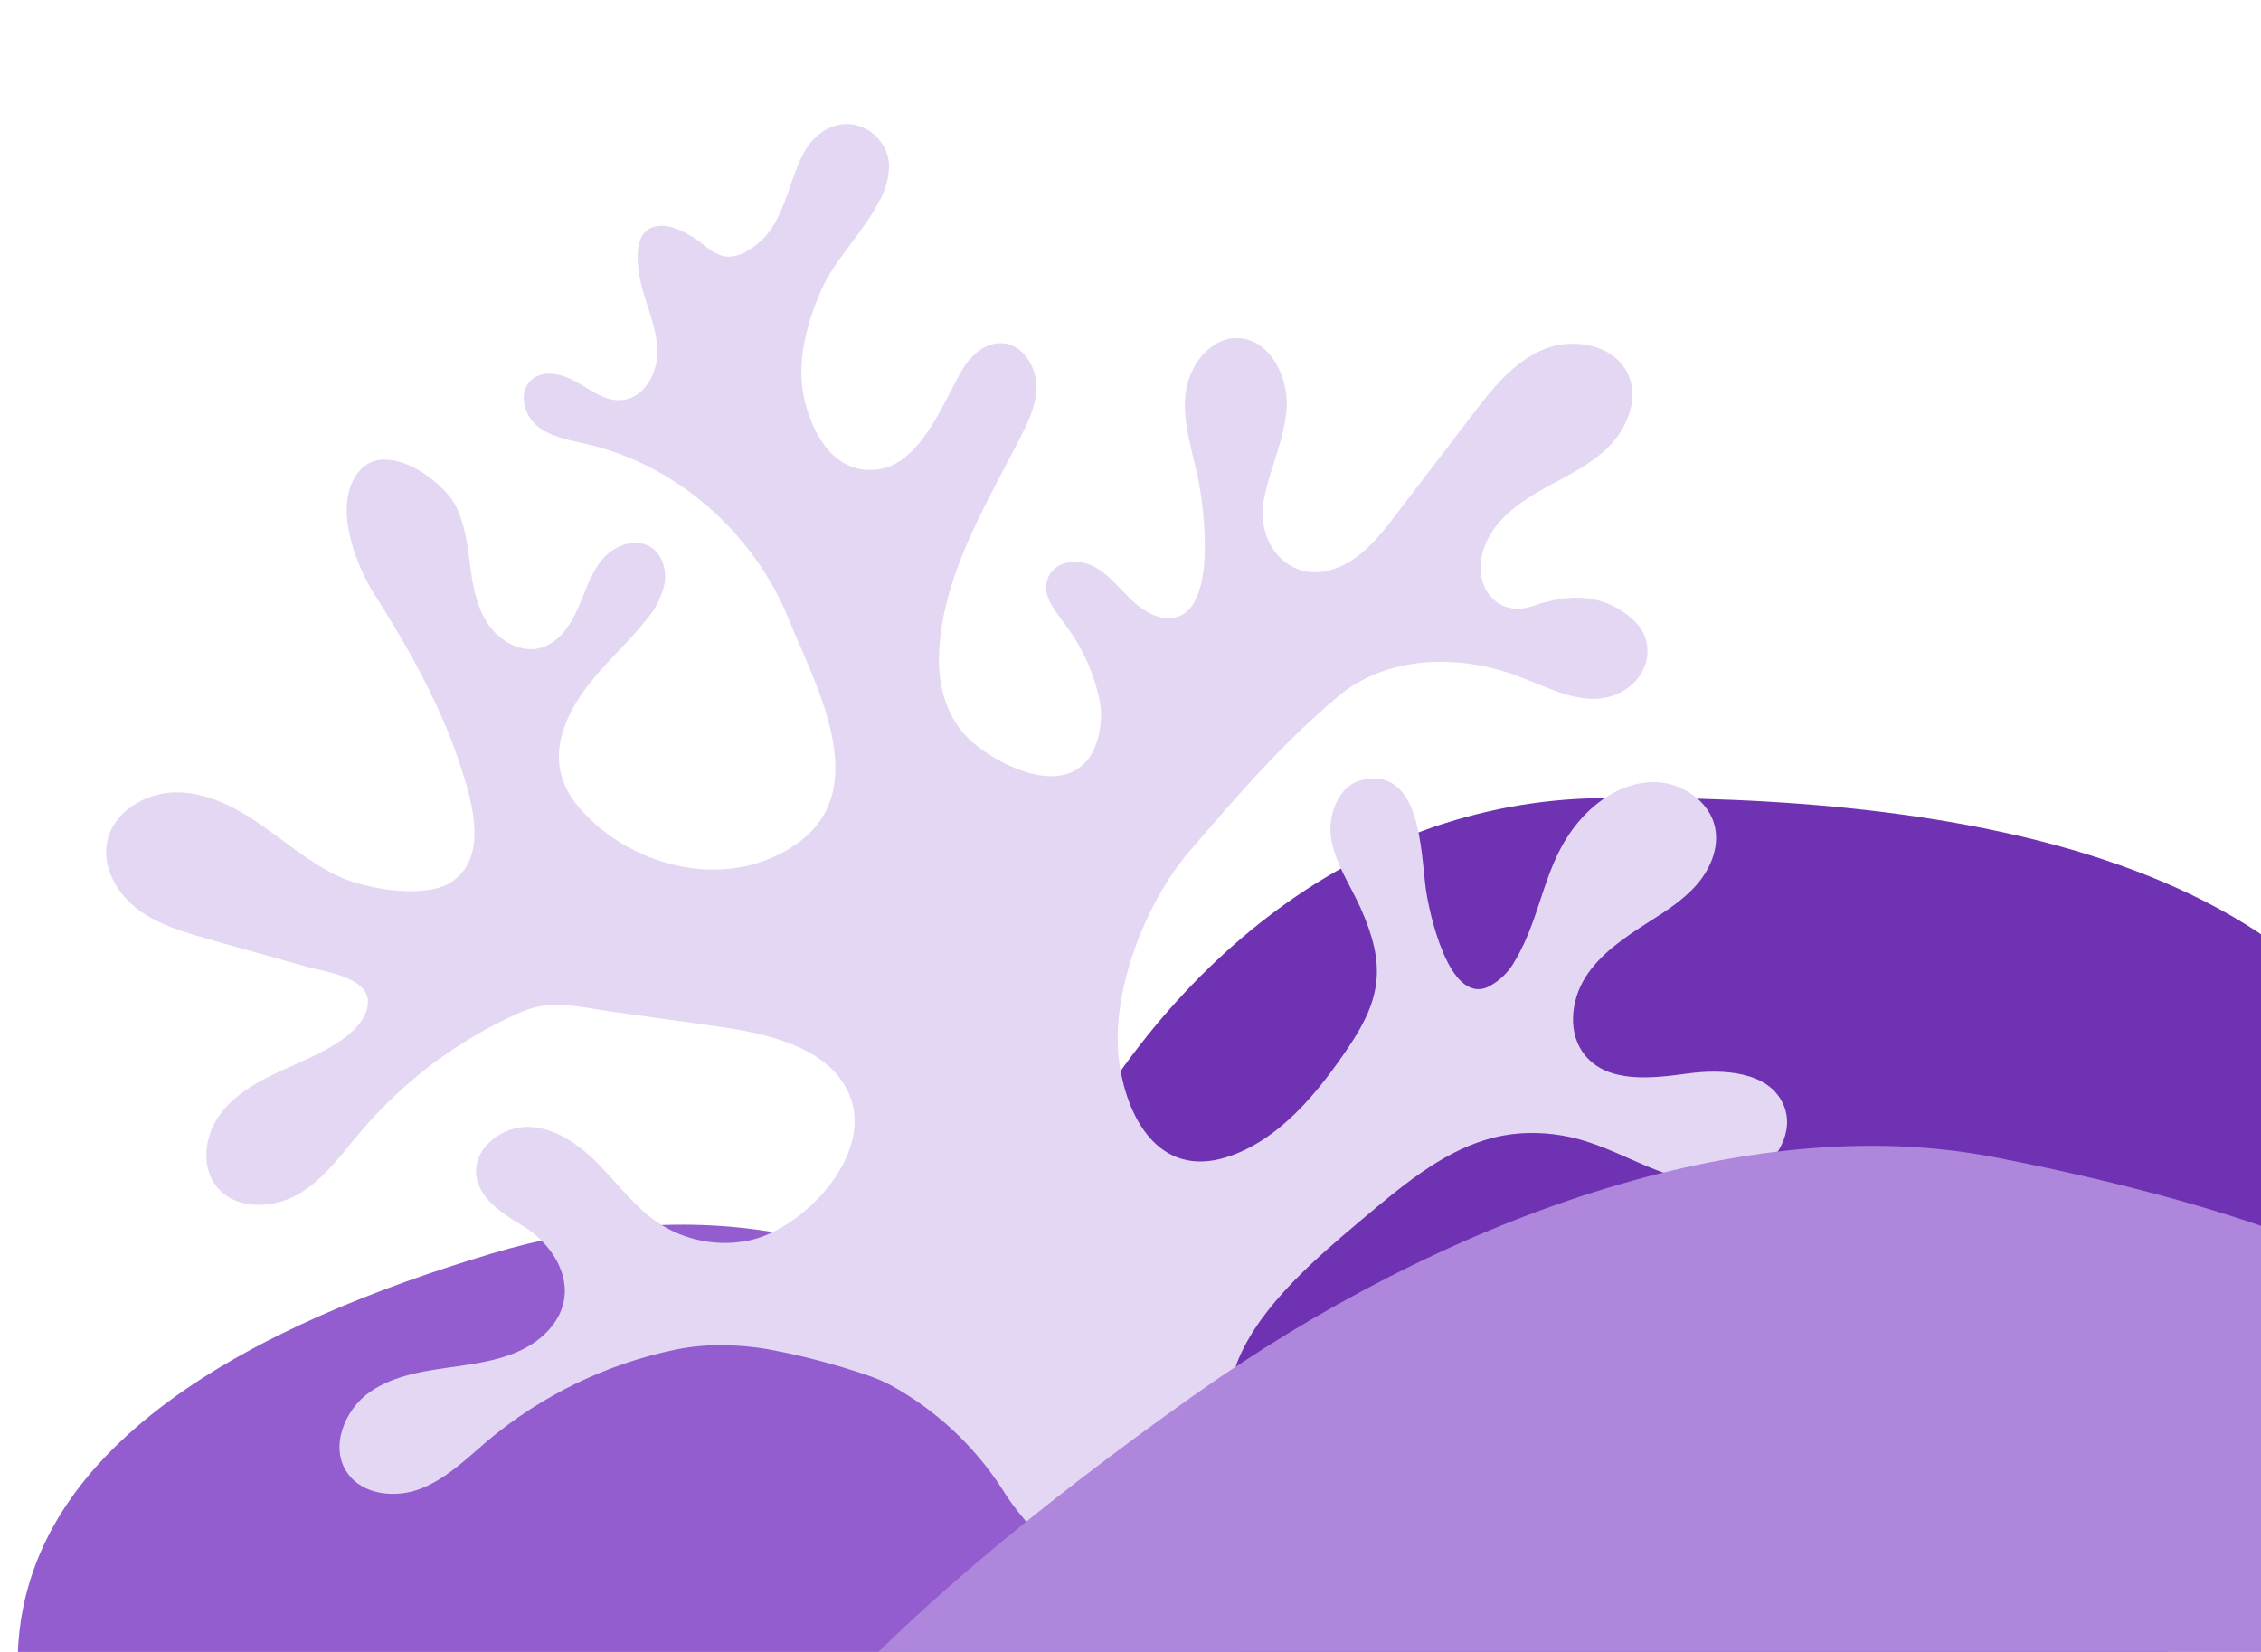
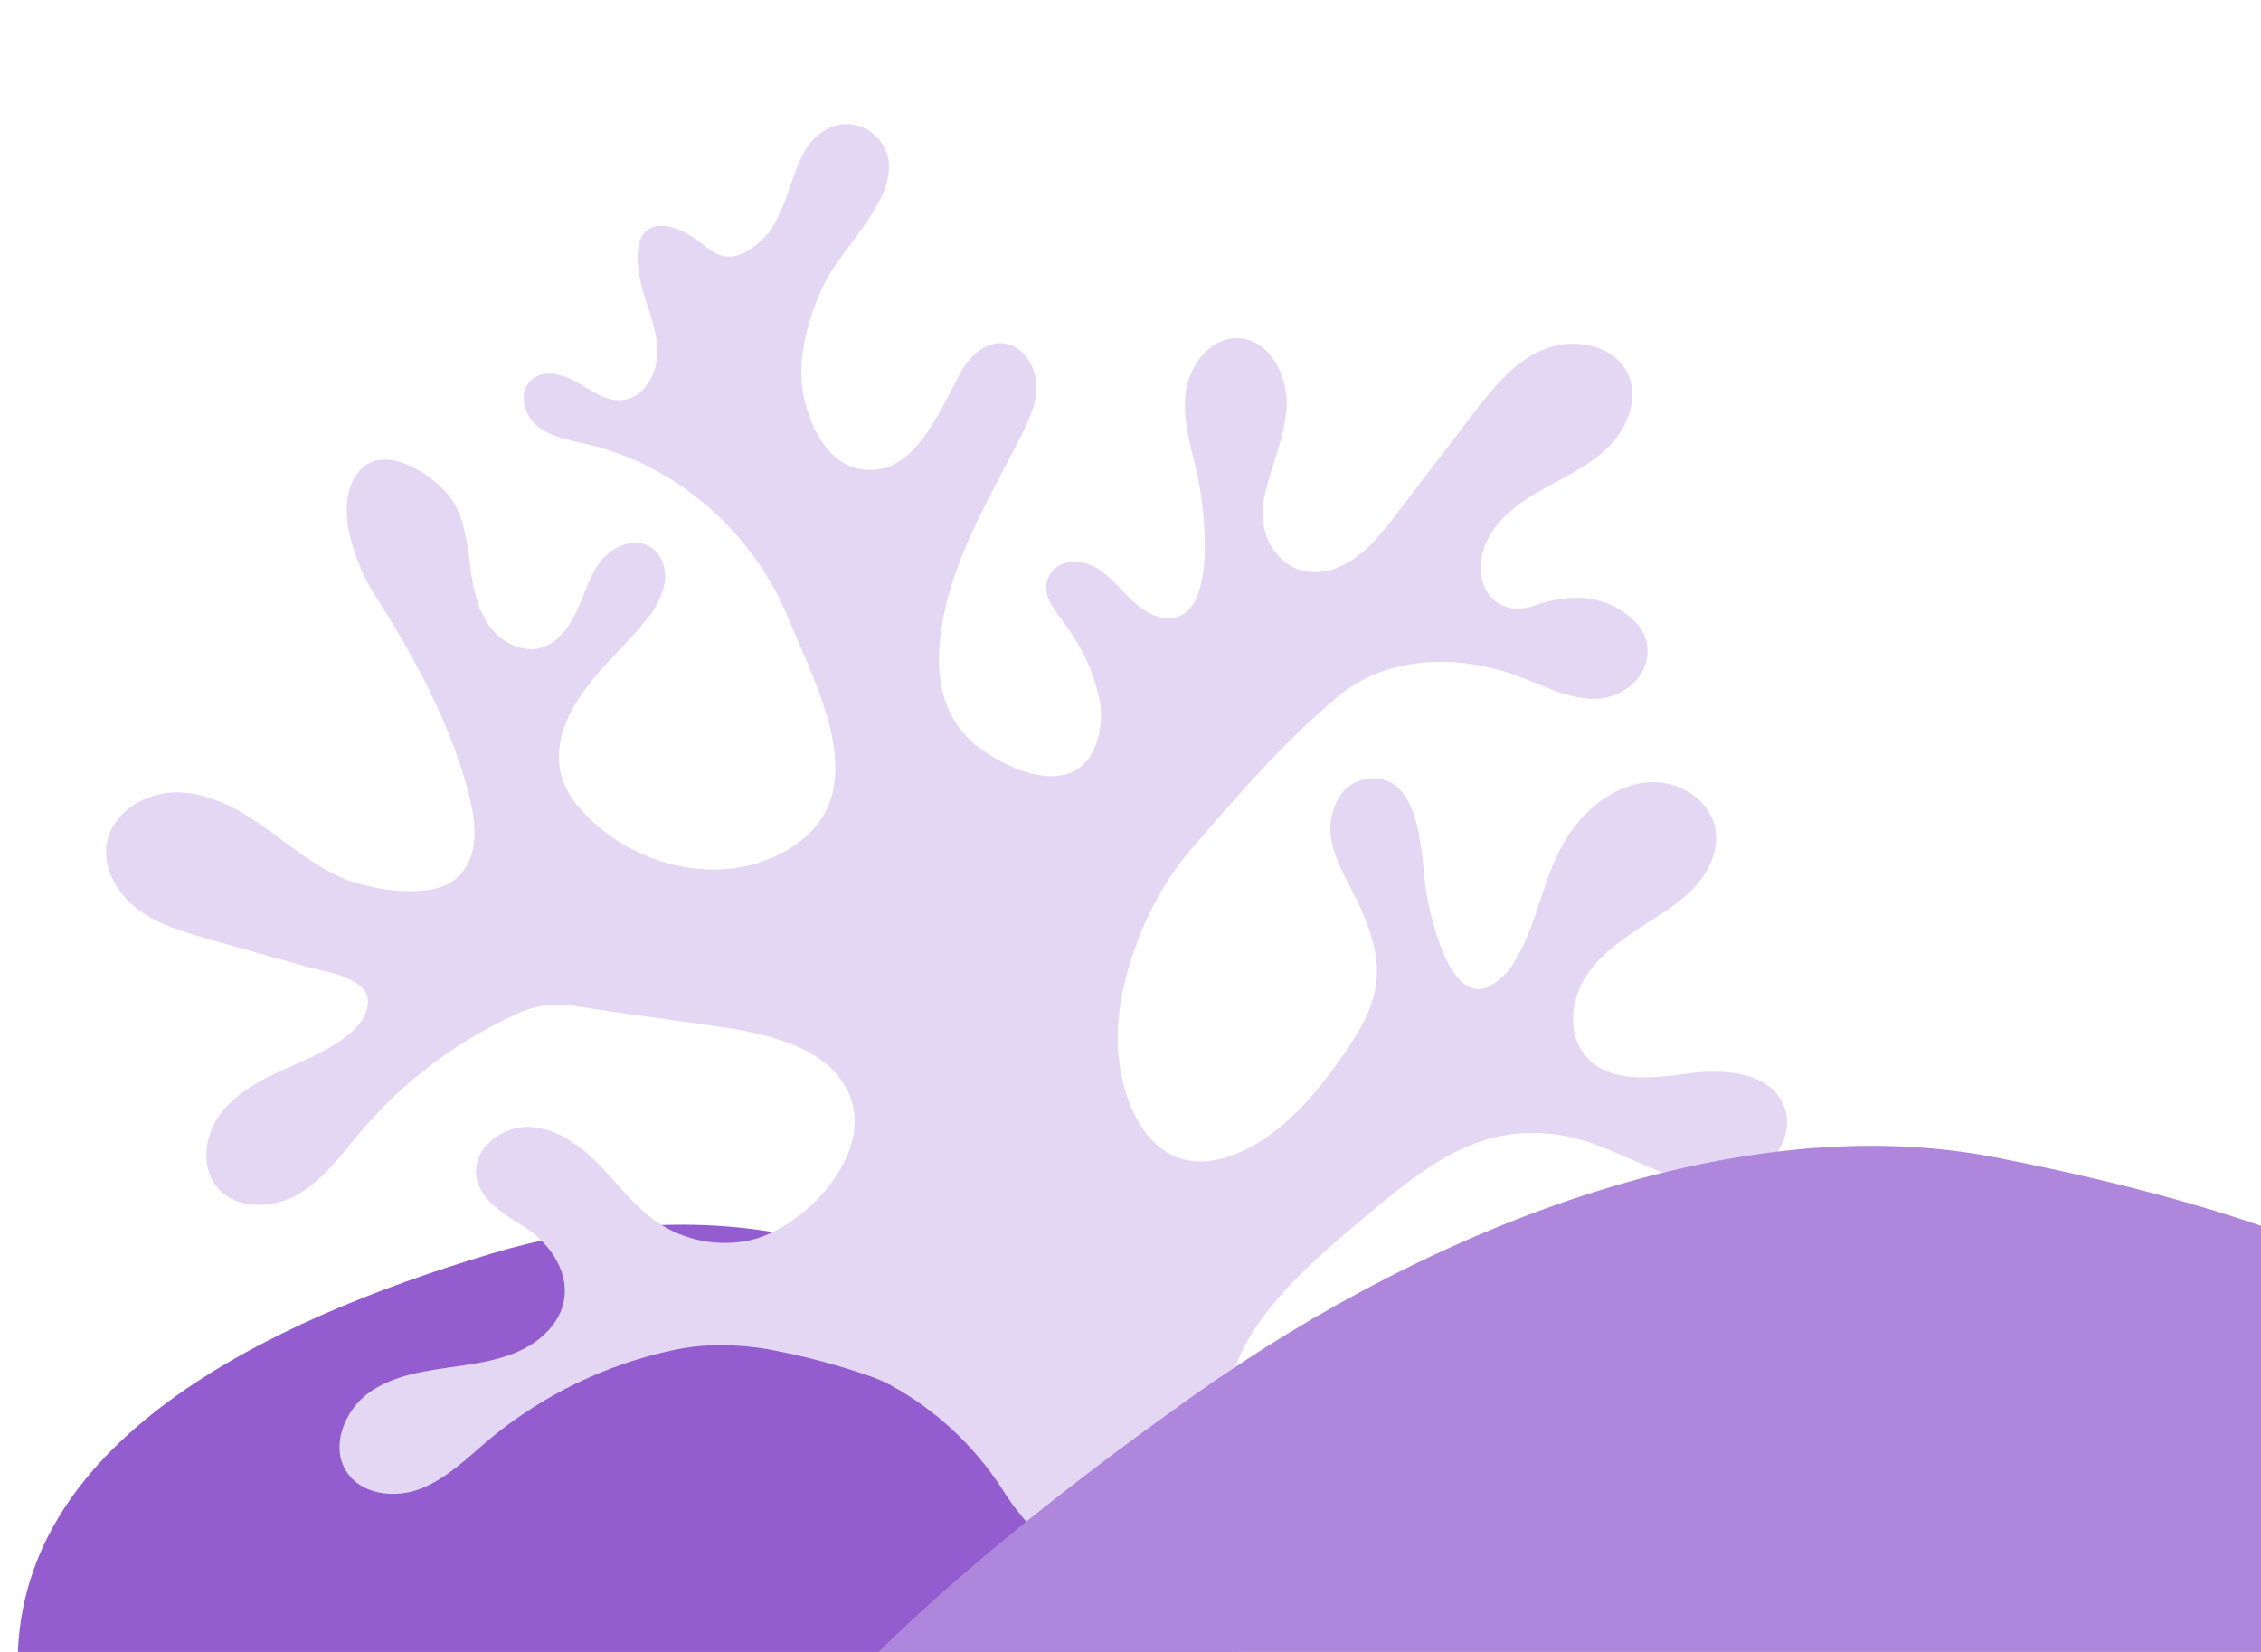
<svg xmlns="http://www.w3.org/2000/svg" width="130" height="95" viewBox="0 0 130 95" fill="none">
-   <path fill-rule="evenodd" clip-rule="evenodd" d="M59.465 114.887C71.944 125.573 89.551 115.585 104.136 107.146C120.935 97.427 143.648 87.082 139.956 68.317C136.163 49.037 111.765 45.657 92.085 45.896C77.645 46.071 66.19 56.048 59.93 69.288C52.675 84.633 46.908 104.133 59.465 114.887Z" fill="#6F32B2" />
  <path fill-rule="evenodd" clip-rule="evenodd" d="M1.02 96.098C1.339 109.175 16.628 114.278 29.389 118.418C44.088 123.186 62.306 131.123 71.448 118.945C80.84 106.433 69.849 90.191 59.228 78.669C51.435 70.215 39.429 68.747 28.259 72.092C15.312 75.968 0.698 82.939 1.02 96.098Z" fill="#935DCF" />
  <path d="M100.652 67.59C99.132 68.275 97.367 68.034 95.798 67.494C94.229 66.953 92.77 66.13 91.186 65.634C89.972 65.249 88.698 65.094 87.428 65.176C84.615 65.374 82.311 66.869 79.958 68.763C79.447 69.173 78.931 69.606 78.409 70.047C75.826 72.214 72.525 74.998 71.198 78.187C69.872 81.377 72.291 84.562 69.456 88.693L62.119 90.576C62.119 90.576 59.127 88.131 57.594 85.587C55.986 83.109 53.788 81.07 51.198 79.652C50.765 79.425 50.314 79.234 49.849 79.082C47.977 78.442 46.06 77.942 44.115 77.585C43.294 77.446 42.464 77.371 41.631 77.36C40.684 77.343 39.737 77.43 38.809 77.621C34.855 78.449 31.165 80.239 28.064 82.831C26.859 83.86 25.704 85.001 24.244 85.592C22.784 86.182 20.852 85.995 19.96 84.688C18.951 83.22 19.804 81.067 21.272 80.048C22.741 79.029 24.598 78.817 26.364 78.565C28.131 78.313 30.006 77.972 31.302 76.736C33.55 74.617 32.26 71.824 30.006 70.465C28.855 69.768 27.544 68.928 27.384 67.589C27.199 66.03 28.877 64.735 30.447 64.805C32.018 64.876 33.384 65.887 34.477 67.014C35.571 68.141 36.526 69.435 37.827 70.313C38.594 70.826 39.456 71.18 40.362 71.355C41.268 71.529 42.199 71.521 43.102 71.33C46.177 70.662 50.148 66.526 48.908 63.138C47.863 60.312 44.35 59.475 41.367 59.047C40.34 58.888 39.324 58.757 38.299 58.617L35.077 58.163C33.238 57.908 31.97 57.511 30.339 58.057C30.145 58.122 29.955 58.198 29.77 58.284C26.302 59.844 23.224 62.156 20.76 65.053C19.651 66.359 18.635 67.808 17.161 68.671C15.687 69.535 13.545 69.587 12.471 68.258C11.553 67.131 11.749 65.389 12.578 64.193C13.407 62.997 14.723 62.244 16.043 61.634C17.363 61.024 18.746 60.502 19.896 59.616C20.546 59.118 21.145 58.433 21.154 57.606C21.169 56.194 18.61 55.87 17.657 55.601L12.036 54.023C10.595 53.605 9.121 53.193 7.932 52.3C6.742 51.407 5.875 49.91 6.155 48.441C6.486 46.69 8.371 45.564 10.152 45.567C11.934 45.57 13.594 46.449 15.055 47.467C16.516 48.486 17.89 49.665 19.503 50.414C21.04 51.123 24.454 51.732 25.974 50.711C28.064 49.299 27.168 46.224 26.558 44.287C25.421 40.729 23.549 37.349 21.546 34.209C20.444 32.493 19.056 28.939 20.675 27.066C22.168 25.332 25.383 27.529 26.187 29.076C26.737 30.129 26.881 31.332 27.03 32.509C27.18 33.686 27.399 34.894 28.055 35.877C28.711 36.86 29.94 37.57 31.083 37.26C32.095 36.984 32.768 36.006 33.197 35.058C33.627 34.111 33.92 33.051 34.587 32.221C35.255 31.391 36.478 30.911 37.377 31.44C38.056 31.848 38.336 32.739 38.219 33.525C38.055 34.306 37.692 35.032 37.166 35.632C36.248 36.807 35.13 37.811 34.178 38.955C32.308 41.196 31.14 43.935 33.297 46.443C36.355 49.994 41.986 51.296 45.882 48.474C50.258 45.3 46.846 39.319 45.331 35.568C43.348 30.669 38.93 26.738 33.747 25.543C32.767 25.314 31.727 25.157 30.923 24.528C30.119 23.899 29.784 22.582 30.515 21.886C31.247 21.189 32.361 21.523 33.198 21.993C34.035 22.464 34.868 23.131 35.825 22.998C37.046 22.848 37.794 21.489 37.795 20.258C37.797 19.028 37.282 17.865 36.951 16.679C36.718 15.829 36.354 13.998 37.141 13.299C38.026 12.502 39.586 13.39 40.315 13.976C41.178 14.668 41.751 15.025 42.808 14.526C43.657 14.076 44.334 13.359 44.733 12.486C45.309 11.335 45.572 10.045 46.155 8.899C46.769 7.683 48.043 6.79 49.441 7.264C49.902 7.426 50.306 7.718 50.604 8.105C50.902 8.492 51.081 8.957 51.121 9.444C51.123 10.21 50.916 10.963 50.523 11.621C49.635 13.335 48.242 14.656 47.379 16.347C47.289 16.518 47.205 16.701 47.139 16.875C46.362 18.676 45.794 20.877 46.224 22.834C46.239 22.926 46.254 23.018 46.285 23.108C46.795 25.133 48.069 27.328 50.506 26.989C52.943 26.651 54.235 23.144 55.312 21.284C55.808 20.427 56.677 19.655 57.67 19.741C58.838 19.841 59.607 21.116 59.592 22.287C59.577 23.458 58.98 24.538 58.451 25.577L58.302 25.862C57.793 26.84 57.252 27.845 56.731 28.876C55.467 31.367 54.329 34.033 54.05 36.764C54.013 37.136 53.989 37.509 53.985 37.885C53.978 39.844 54.607 41.7 56.198 42.919C58.005 44.318 61.469 45.813 62.843 43.217C63.3 42.254 63.423 41.167 63.194 40.127C62.88 38.712 62.285 37.373 61.444 36.193C60.853 35.29 59.687 34.24 60.342 33.056C60.781 32.263 61.926 32.145 62.749 32.51C63.572 32.876 64.171 33.61 64.808 34.257C65.445 34.904 66.214 35.516 67.122 35.544C70.109 35.652 69.232 29.133 68.869 27.427C68.531 25.85 67.981 24.262 68.165 22.646C68.348 21.03 69.575 19.39 71.19 19.447C73.007 19.51 74.093 21.65 73.978 23.464C73.862 25.278 72.977 27.012 72.656 28.807C72.226 31.23 74.093 33.615 76.725 32.713C78.248 32.187 79.311 30.843 80.29 29.564L84.616 23.901C85.762 22.408 86.981 20.839 88.718 20.105C90.454 19.372 92.843 19.815 93.616 21.536C94.263 22.988 93.521 24.737 92.358 25.828C91.195 26.918 89.701 27.543 88.326 28.352C86.951 29.16 85.625 30.277 85.237 31.815C84.708 33.915 86.216 35.52 88.133 34.852C90.182 34.136 92.197 34.085 93.918 35.658C95.375 36.994 94.779 39.242 92.82 39.976C90.976 40.668 89.013 39.516 87.158 38.839C83.803 37.614 79.72 37.701 76.918 40.064C73.697 42.776 71.076 45.83 68.353 49.003C65.857 51.919 63.867 57.041 64.328 60.893C64.727 64.222 66.61 67.77 70.515 66.549C73.566 65.591 75.823 62.769 77.538 60.218C79.442 57.391 79.681 55.476 78.236 52.232C77.651 50.924 76.8 49.705 76.55 48.293C76.3 46.882 76.945 45.151 78.347 44.848C81.706 44.118 81.688 48.99 81.978 51.11C82.157 52.409 83.285 57.751 85.541 56.763C86.208 56.432 86.755 55.903 87.108 55.248C88.692 52.614 88.706 49.638 90.822 47.188C91.881 45.961 93.371 45.013 94.993 44.977C96.615 44.942 98.294 46.019 98.615 47.608C98.848 48.778 98.332 49.992 97.545 50.89C96.759 51.788 95.734 52.425 94.729 53.066C93.377 53.939 92 54.855 91.148 56.215C90.296 57.574 90.122 59.486 91.153 60.711C92.49 62.308 94.955 62.021 97.033 61.737C99.11 61.454 101.725 61.625 102.546 63.538C103.211 65.055 102.163 66.913 100.652 67.59Z" fill="#E4D7F3" />
  <path fill-rule="evenodd" clip-rule="evenodd" d="M39.815 119.765C45.462 131.565 68.974 126.474 88.552 122.114C111.102 117.092 139.857 112.728 147.861 95.705C156.085 78.215 134.184 70.334 114.679 66.549C100.368 63.772 82.914 70.101 68.547 80.314C51.896 92.15 34.133 107.892 39.815 119.765Z" fill="#AE86DB" />
</svg>